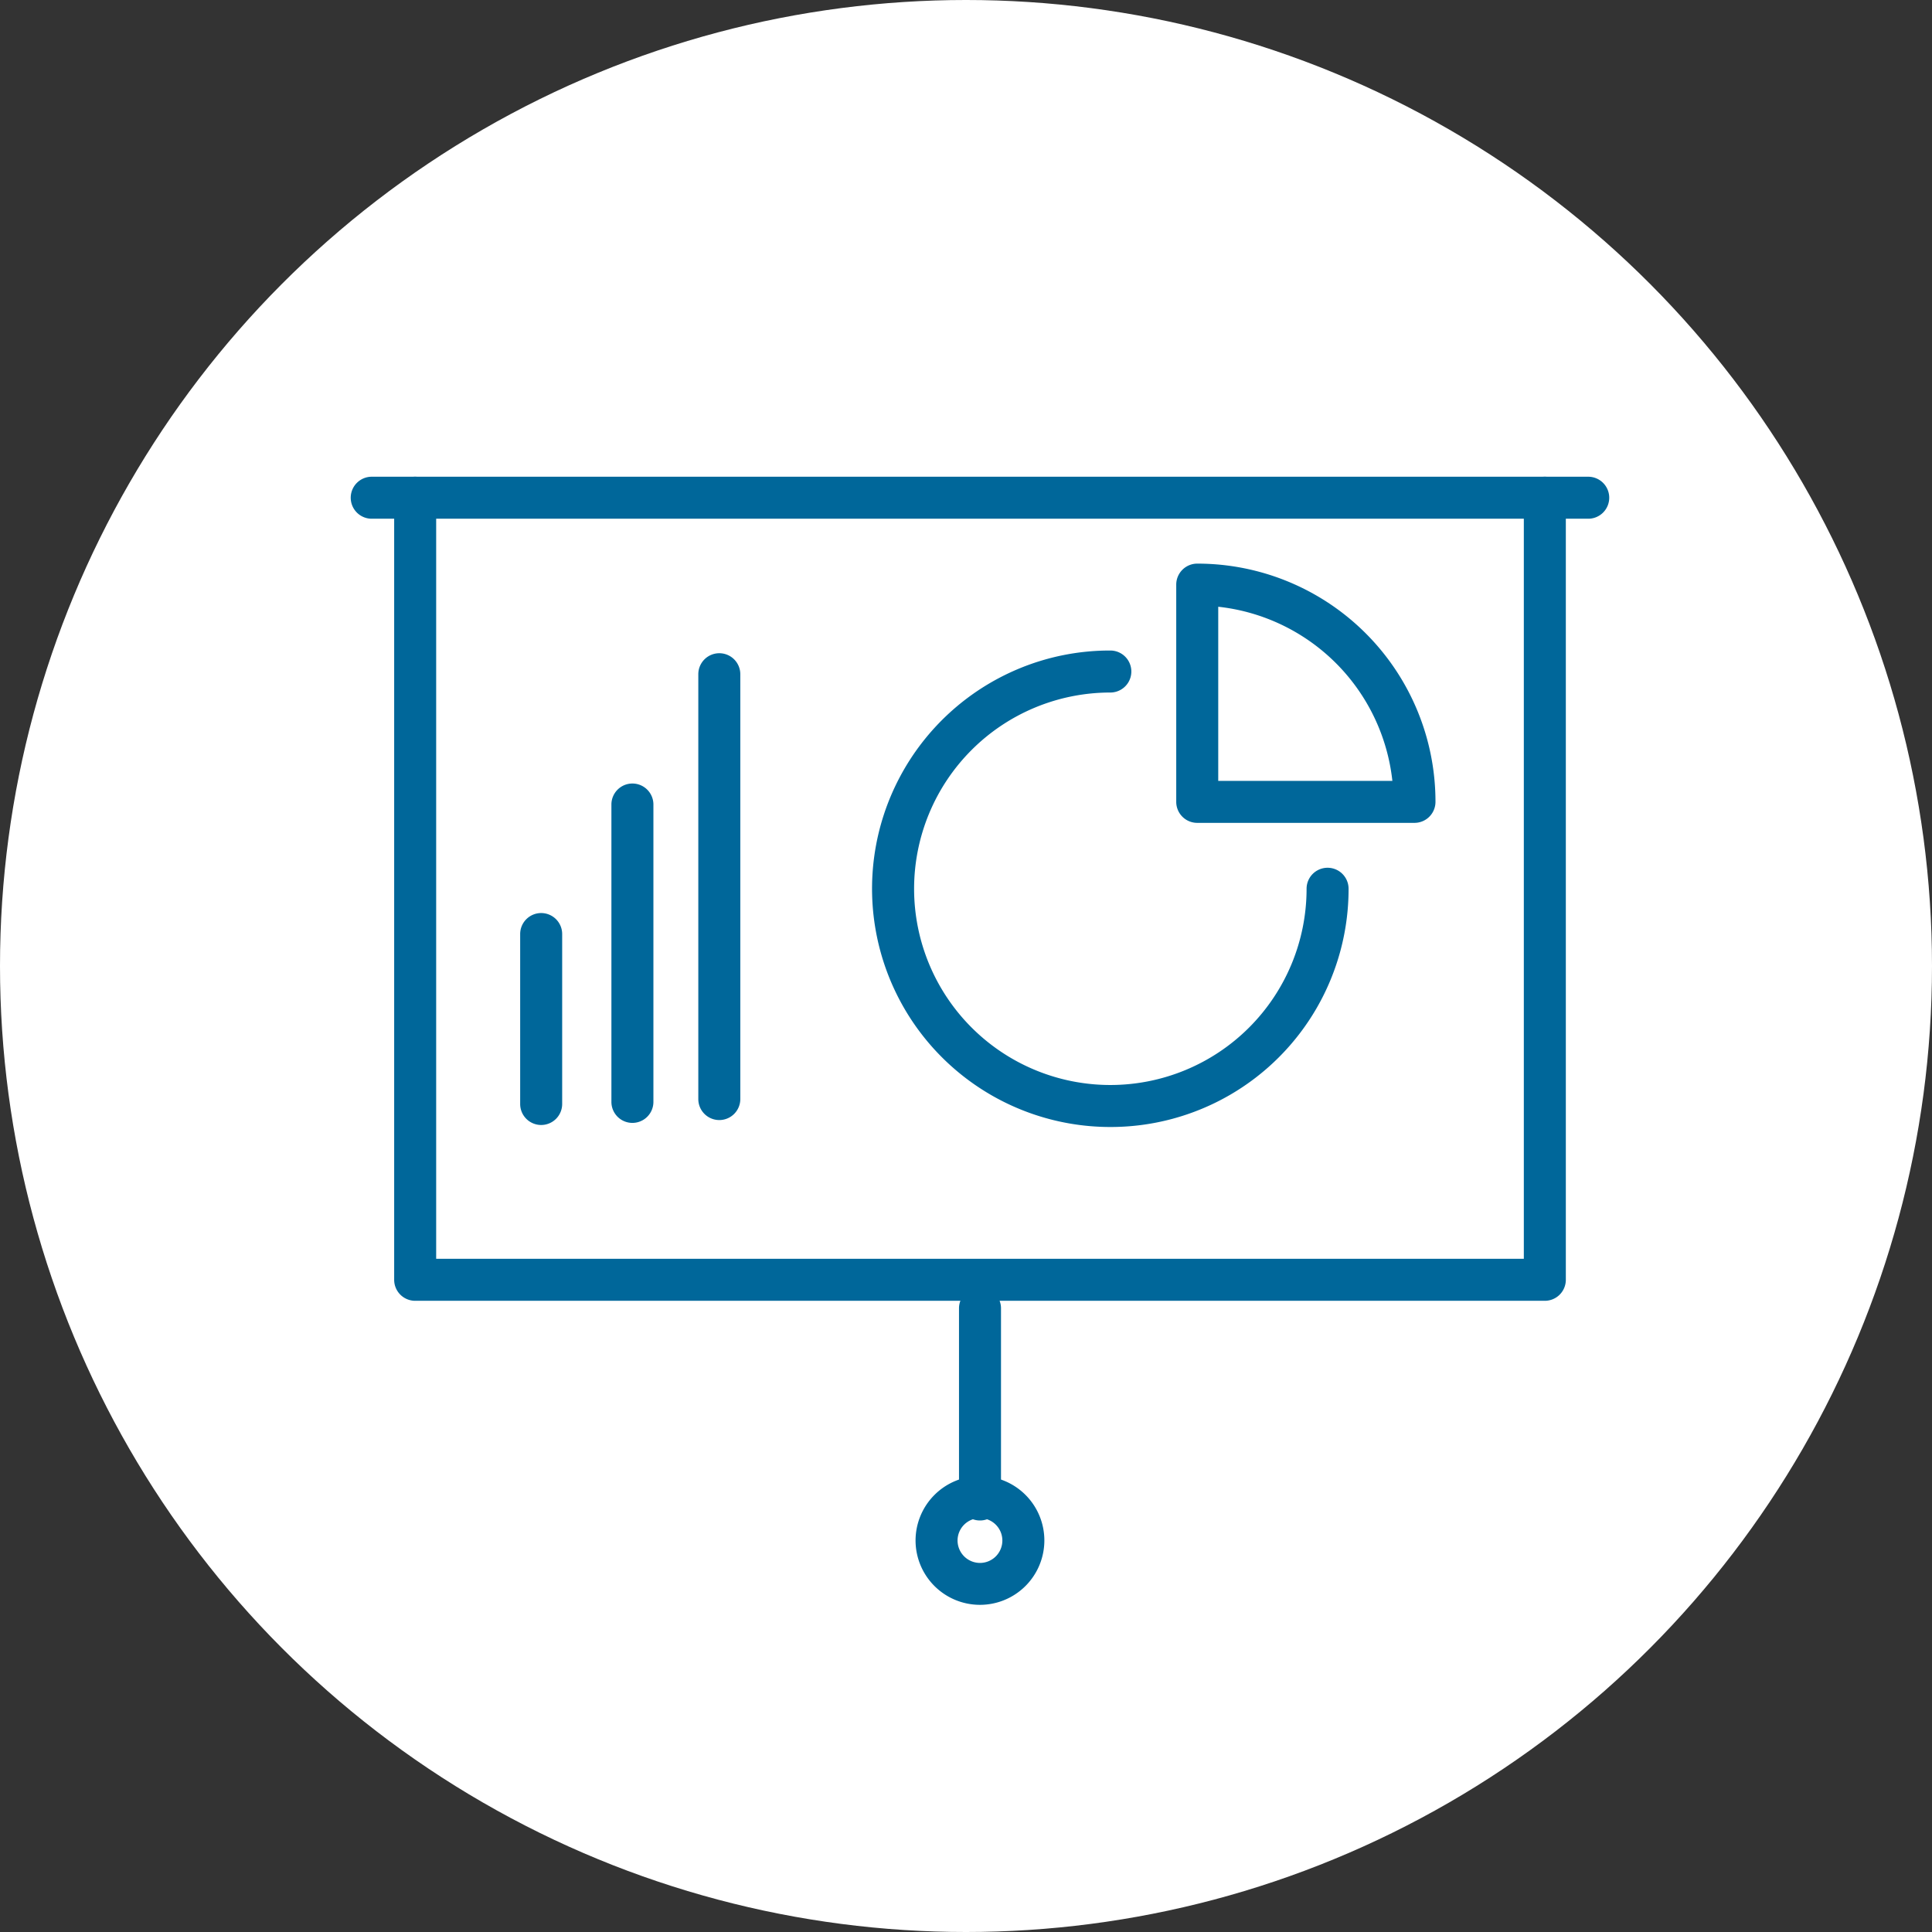
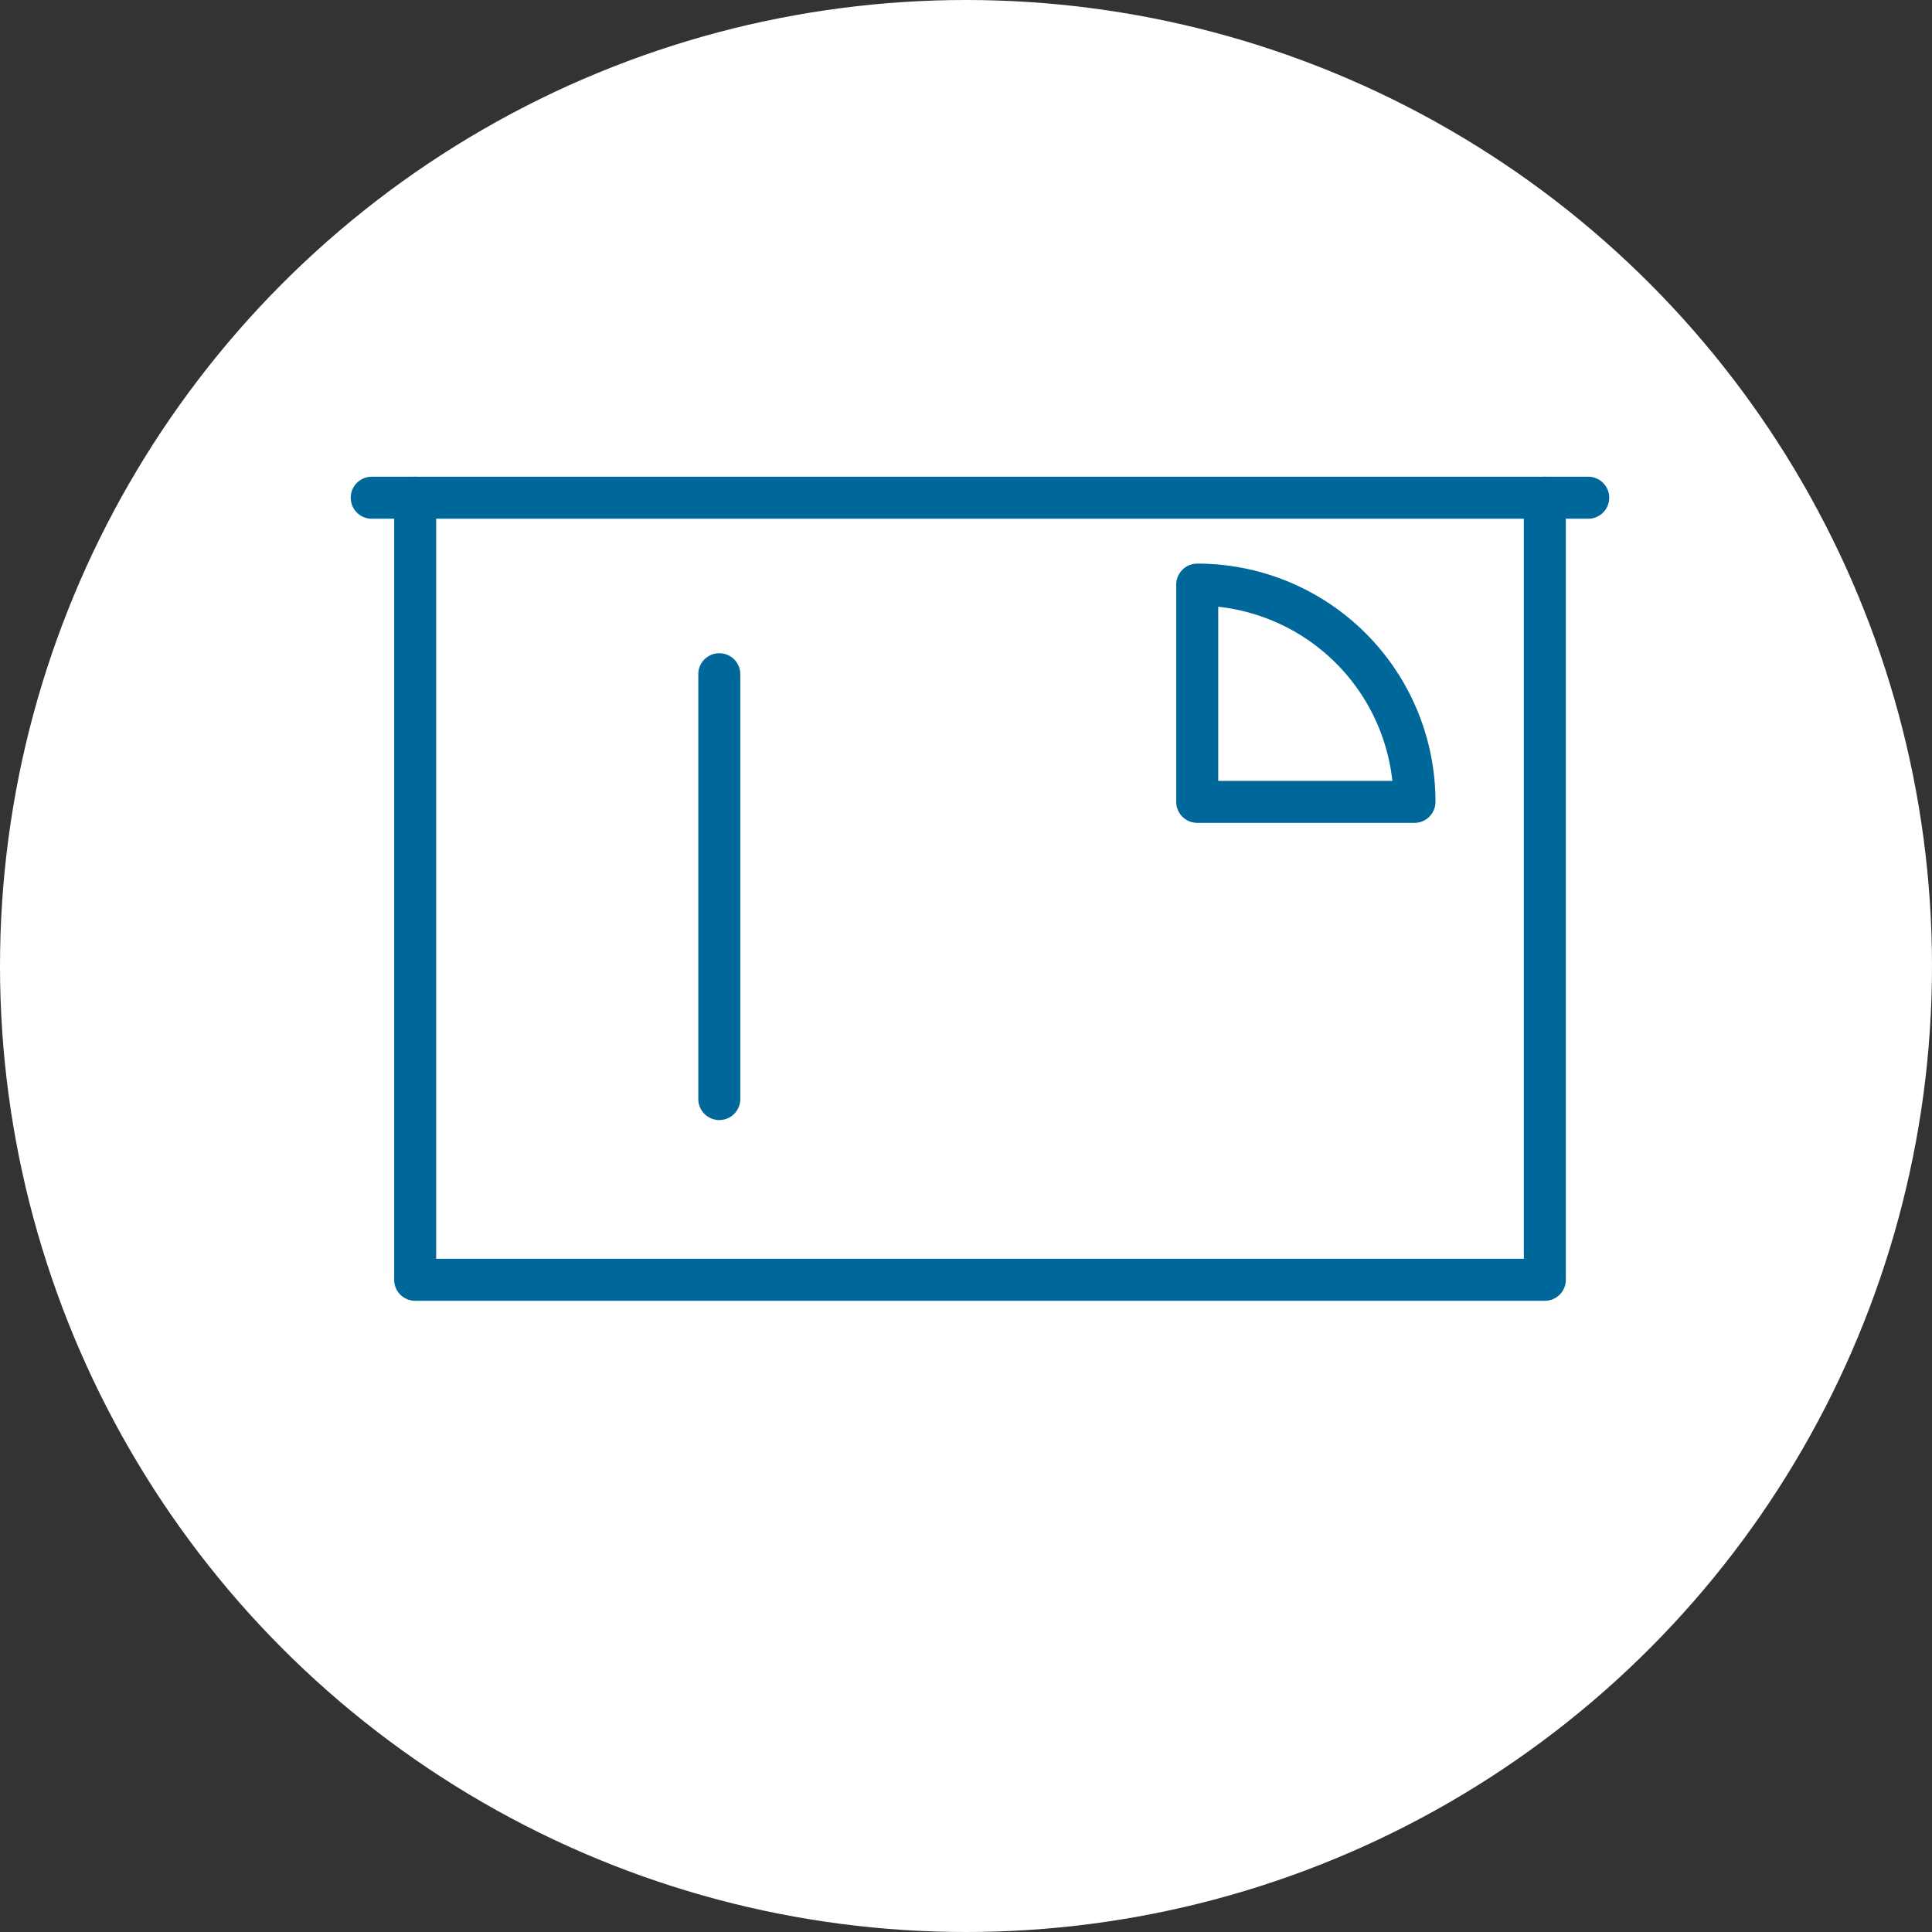
<svg xmlns="http://www.w3.org/2000/svg" width="138" height="138" viewBox="0 0 138 138">
  <rect x="0" y="0" width="138" height="138" fill="#333333" stroke="none" />
  <defs>
    <clipPath id="clip-path">
      <rect id="Rectangle_2631" data-name="Rectangle 2631" width="90" height="80.795" fill="none" stroke="#00679a" stroke-width="3" />
    </clipPath>
  </defs>
  <g id="presentation-data-circle" transform="translate(-5466 6970)">
    <circle id="Ellipse_382" data-name="Ellipse 382" cx="69" cy="69" r="69" transform="translate(5466 -6970)" fill="#fff" />
    <g id="presentation-data" transform="translate(153 453)">
      <rect id="Rectangle_3283" data-name="Rectangle 3283" width="95" height="95" transform="translate(5335 -7396)" fill="rgba(255,255,255,0)" />
      <g id="Group_6518" data-name="Group 6518" transform="translate(5338 -7389)">
        <g id="Group_6019" data-name="Group 6019">
          <g id="Group_6018" data-name="Group 6018" clip-path="url(#clip-path)">
            <path id="Line_420" data-name="Line 420" d="M3.1,1.5H0A1.5,1.5,0,0,1-1.5,0,1.5,1.5,0,0,1,0-1.5H3.1A1.5,1.5,0,0,1,4.6,0,1.5,1.5,0,0,1,3.1,1.5Z" transform="translate(1.552 1.552)" fill="#00679a" />
            <path id="Line_421" data-name="Line 421" d="M3.1,1.5H0A1.5,1.5,0,0,1-1.5,0,1.5,1.5,0,0,1,0-1.5H3.1A1.5,1.5,0,0,1,4.6,0,1.5,1.5,0,0,1,3.1,1.5Z" transform="translate(85.345 1.552)" fill="#00679a" />
          </g>
        </g>
        <path id="Line_422" data-name="Line 422" d="M0,31.845a1.5,1.5,0,0,1-1.5-1.5V0A1.5,1.5,0,0,1,0-1.5,1.5,1.5,0,0,1,1.5,0V30.345A1.5,1.5,0,0,1,0,31.845Z" transform="translate(26.379 14.159)" fill="#00679a" />
-         <path id="Line_423" data-name="Line 423" d="M0,22.741a1.5,1.5,0,0,1-1.5-1.5V0A1.5,1.5,0,0,1,0-1.5,1.5,1.5,0,0,1,1.5,0V21.241A1.5,1.5,0,0,1,0,22.741Z" transform="translate(20.172 23.466)" fill="#00679a" />
-         <path id="Line_424" data-name="Line 424" d="M0,13.638a1.5,1.5,0,0,1-1.5-1.5V0A1.5,1.5,0,0,1,0-1.5,1.5,1.5,0,0,1,1.5,0V12.138A1.5,1.5,0,0,1,0,13.638Z" transform="translate(13.655 32.718)" fill="#00679a" />
        <g id="Group_6021" data-name="Group 6021">
          <g id="Group_6020" data-name="Group 6020" clip-path="url(#clip-path)">
            <path id="Rectangle_2632" data-name="Rectangle 2632" d="M0-1.5H80.69A1.5,1.5,0,0,1,82.19,0V55.862a1.5,1.5,0,0,1-1.5,1.5H0a1.5,1.5,0,0,1-1.5-1.5V0A1.5,1.5,0,0,1,0-1.5Zm79.19,3H1.5V54.362H79.19Z" transform="translate(4.655 1.552)" fill="#00679a" />
          </g>
        </g>
-         <path id="Line_425" data-name="Line 425" d="M0,15.155a1.5,1.5,0,0,1-1.5-1.5V0A1.5,1.5,0,0,1,0-1.5,1.5,1.5,0,0,1,1.5,0V13.655A1.5,1.5,0,0,1,0,15.155Z" transform="translate(45 59.451)" fill="#00679a" />
        <g id="Group_6023" data-name="Group 6023">
          <g id="Group_6022" data-name="Group 6022" clip-path="url(#clip-path)">
-             <path id="Ellipse_270" data-name="Ellipse 270" d="M3.1-1.5A4.6,4.6,0,1,1-1.5,3.1,4.609,4.609,0,0,1,3.1-1.5Zm0,6.207A1.6,1.6,0,1,0,1.5,3.1,1.605,1.605,0,0,0,3.1,4.707Z" transform="translate(41.897 72.931)" fill="#00679a" />
-             <path id="Path_37754" data-name="Path 37754" d="M28.017,37.034a17.021,17.021,0,0,1-6.624-32.7A16.908,16.908,0,0,1,28.017,3a1.5,1.5,0,1,1,0,3A14.017,14.017,0,1,0,42.034,20.017a1.5,1.5,0,1,1,3,0A17,17,0,0,1,28.017,37.034Z" transform="translate(26.293 9.466)" fill="#00679a" />
            <path id="Path_37755" data-name="Path 37755" d="M35.017,19.517H19.5a1.5,1.5,0,0,1-1.5-1.5V2.5A1.5,1.5,0,0,1,19.5,1,17.006,17.006,0,0,1,36.517,18.017,1.5,1.5,0,0,1,35.017,19.517ZM21,16.517H33.438A14.044,14.044,0,0,0,21,4.08Z" transform="translate(41.017 5.259)" fill="#00679a" />
          </g>
        </g>
      </g>
    </g>
  </g>
</svg>